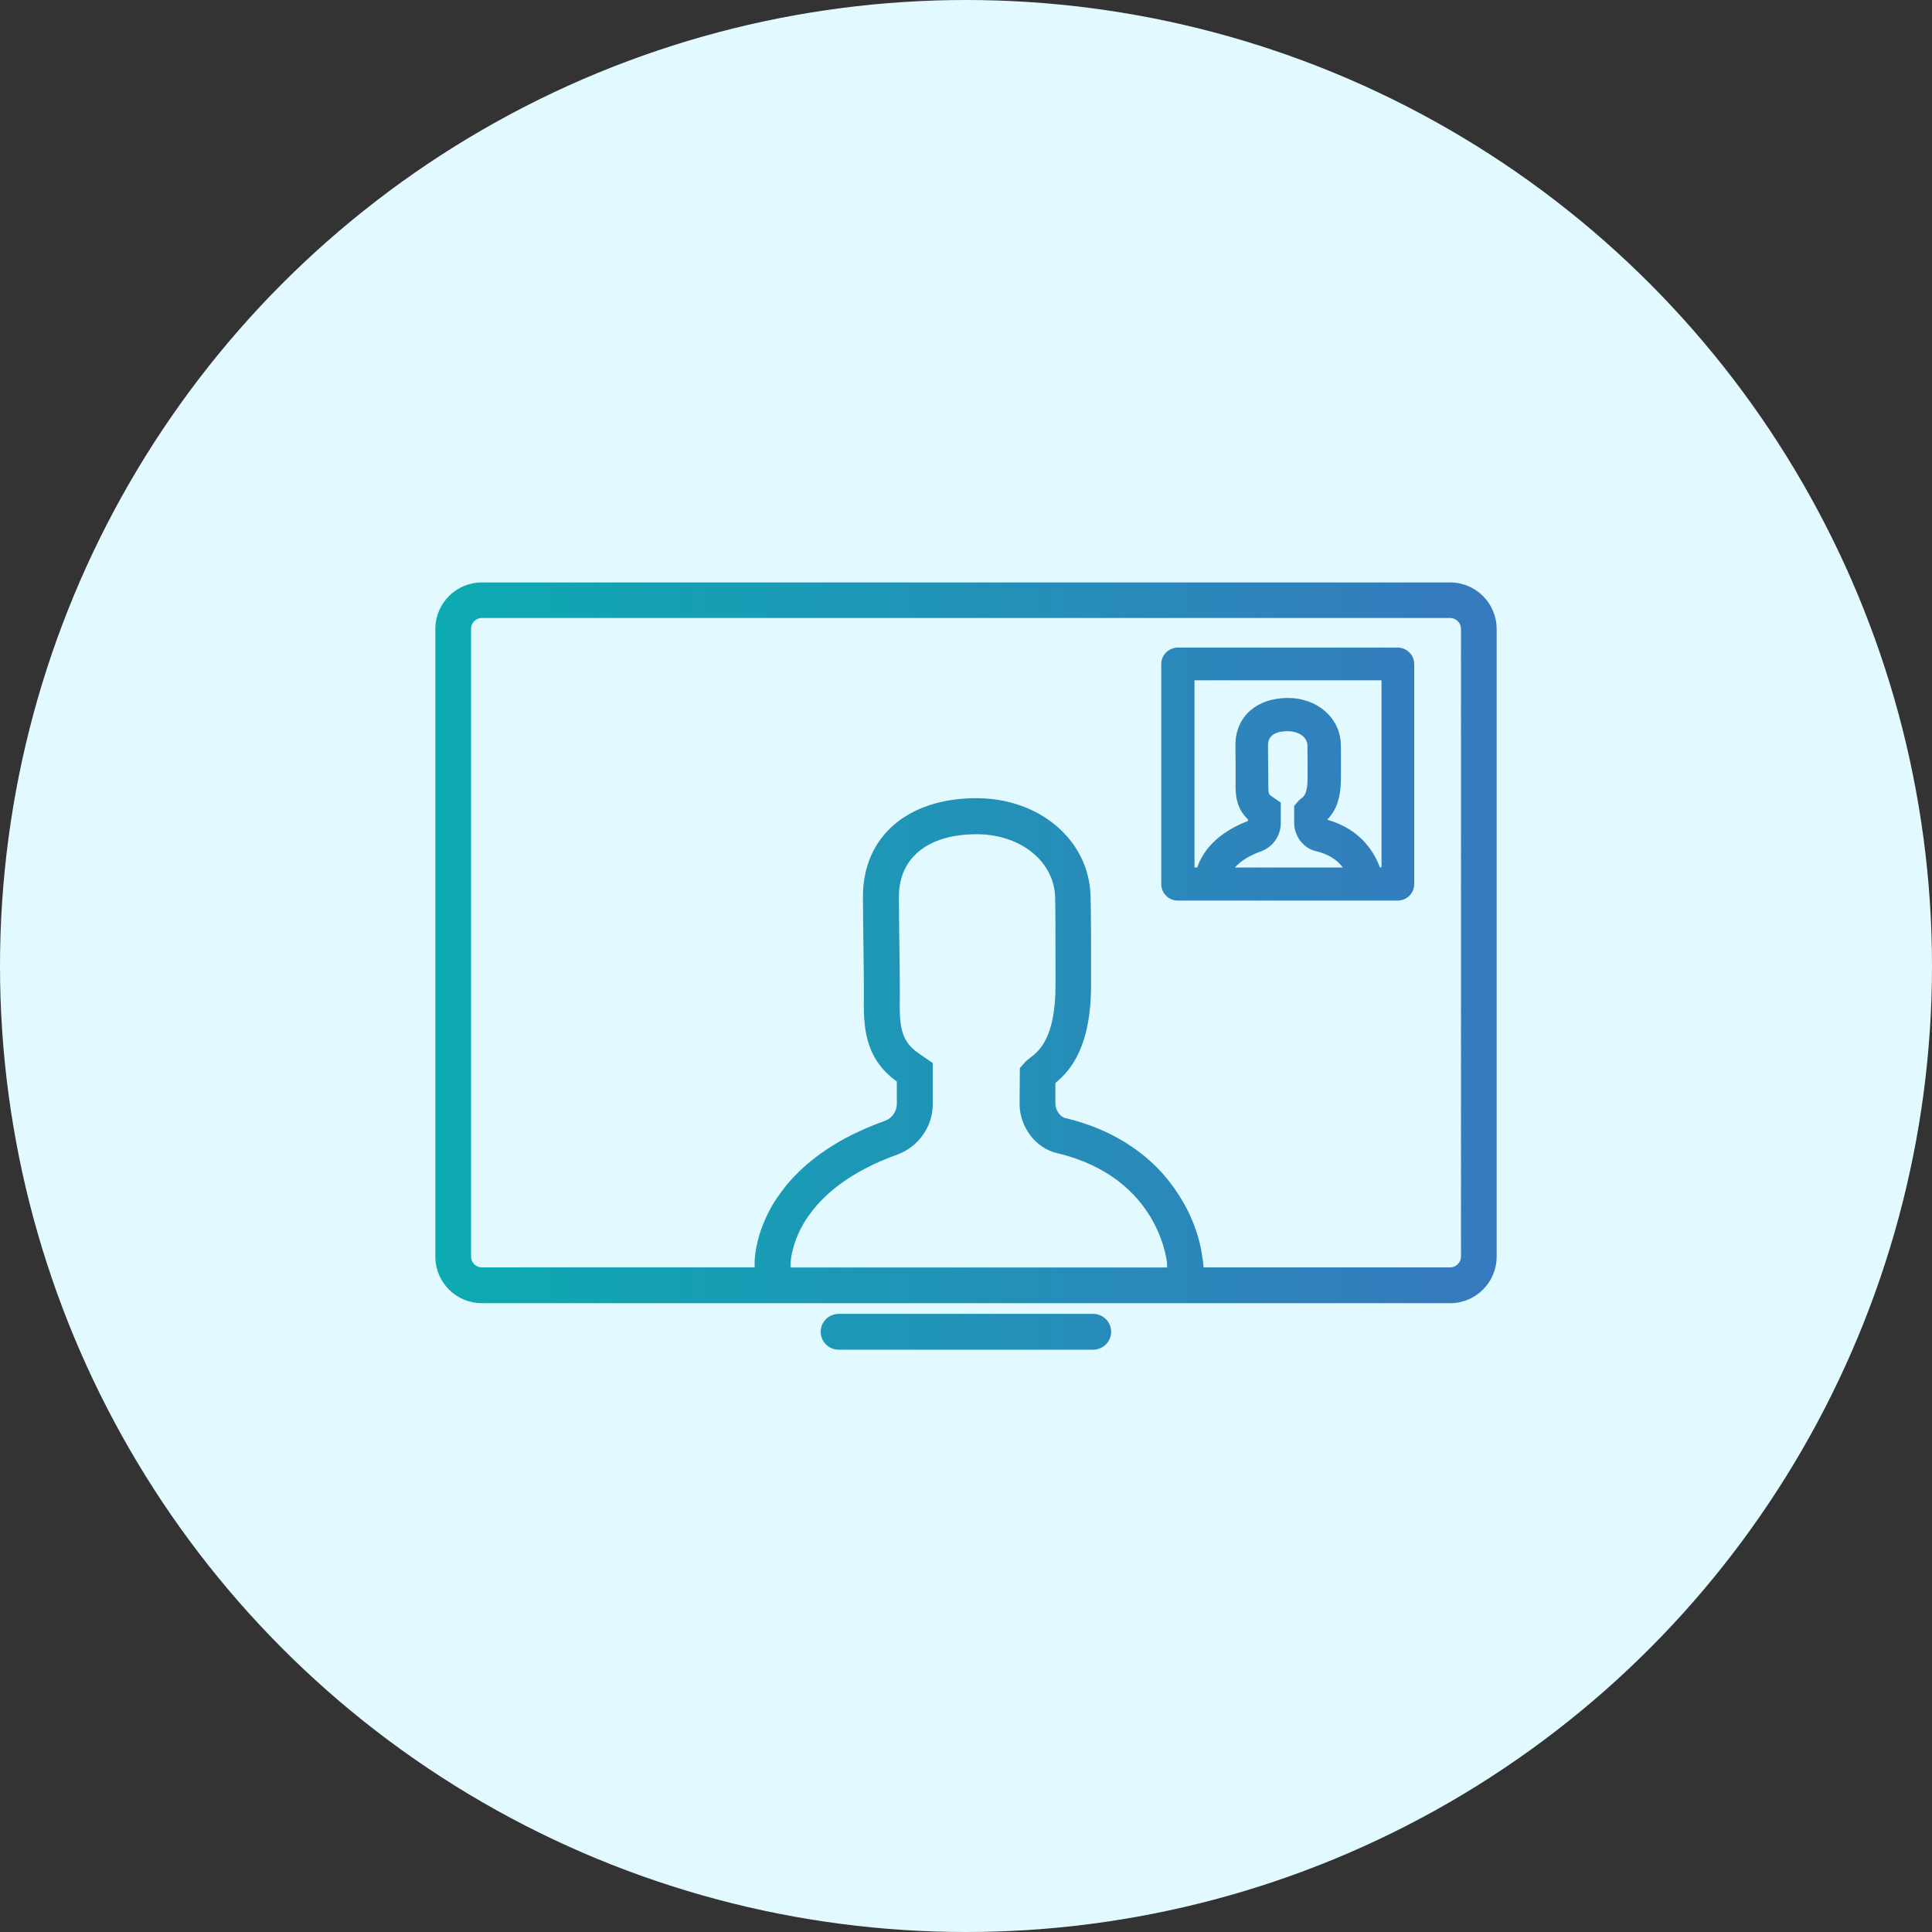
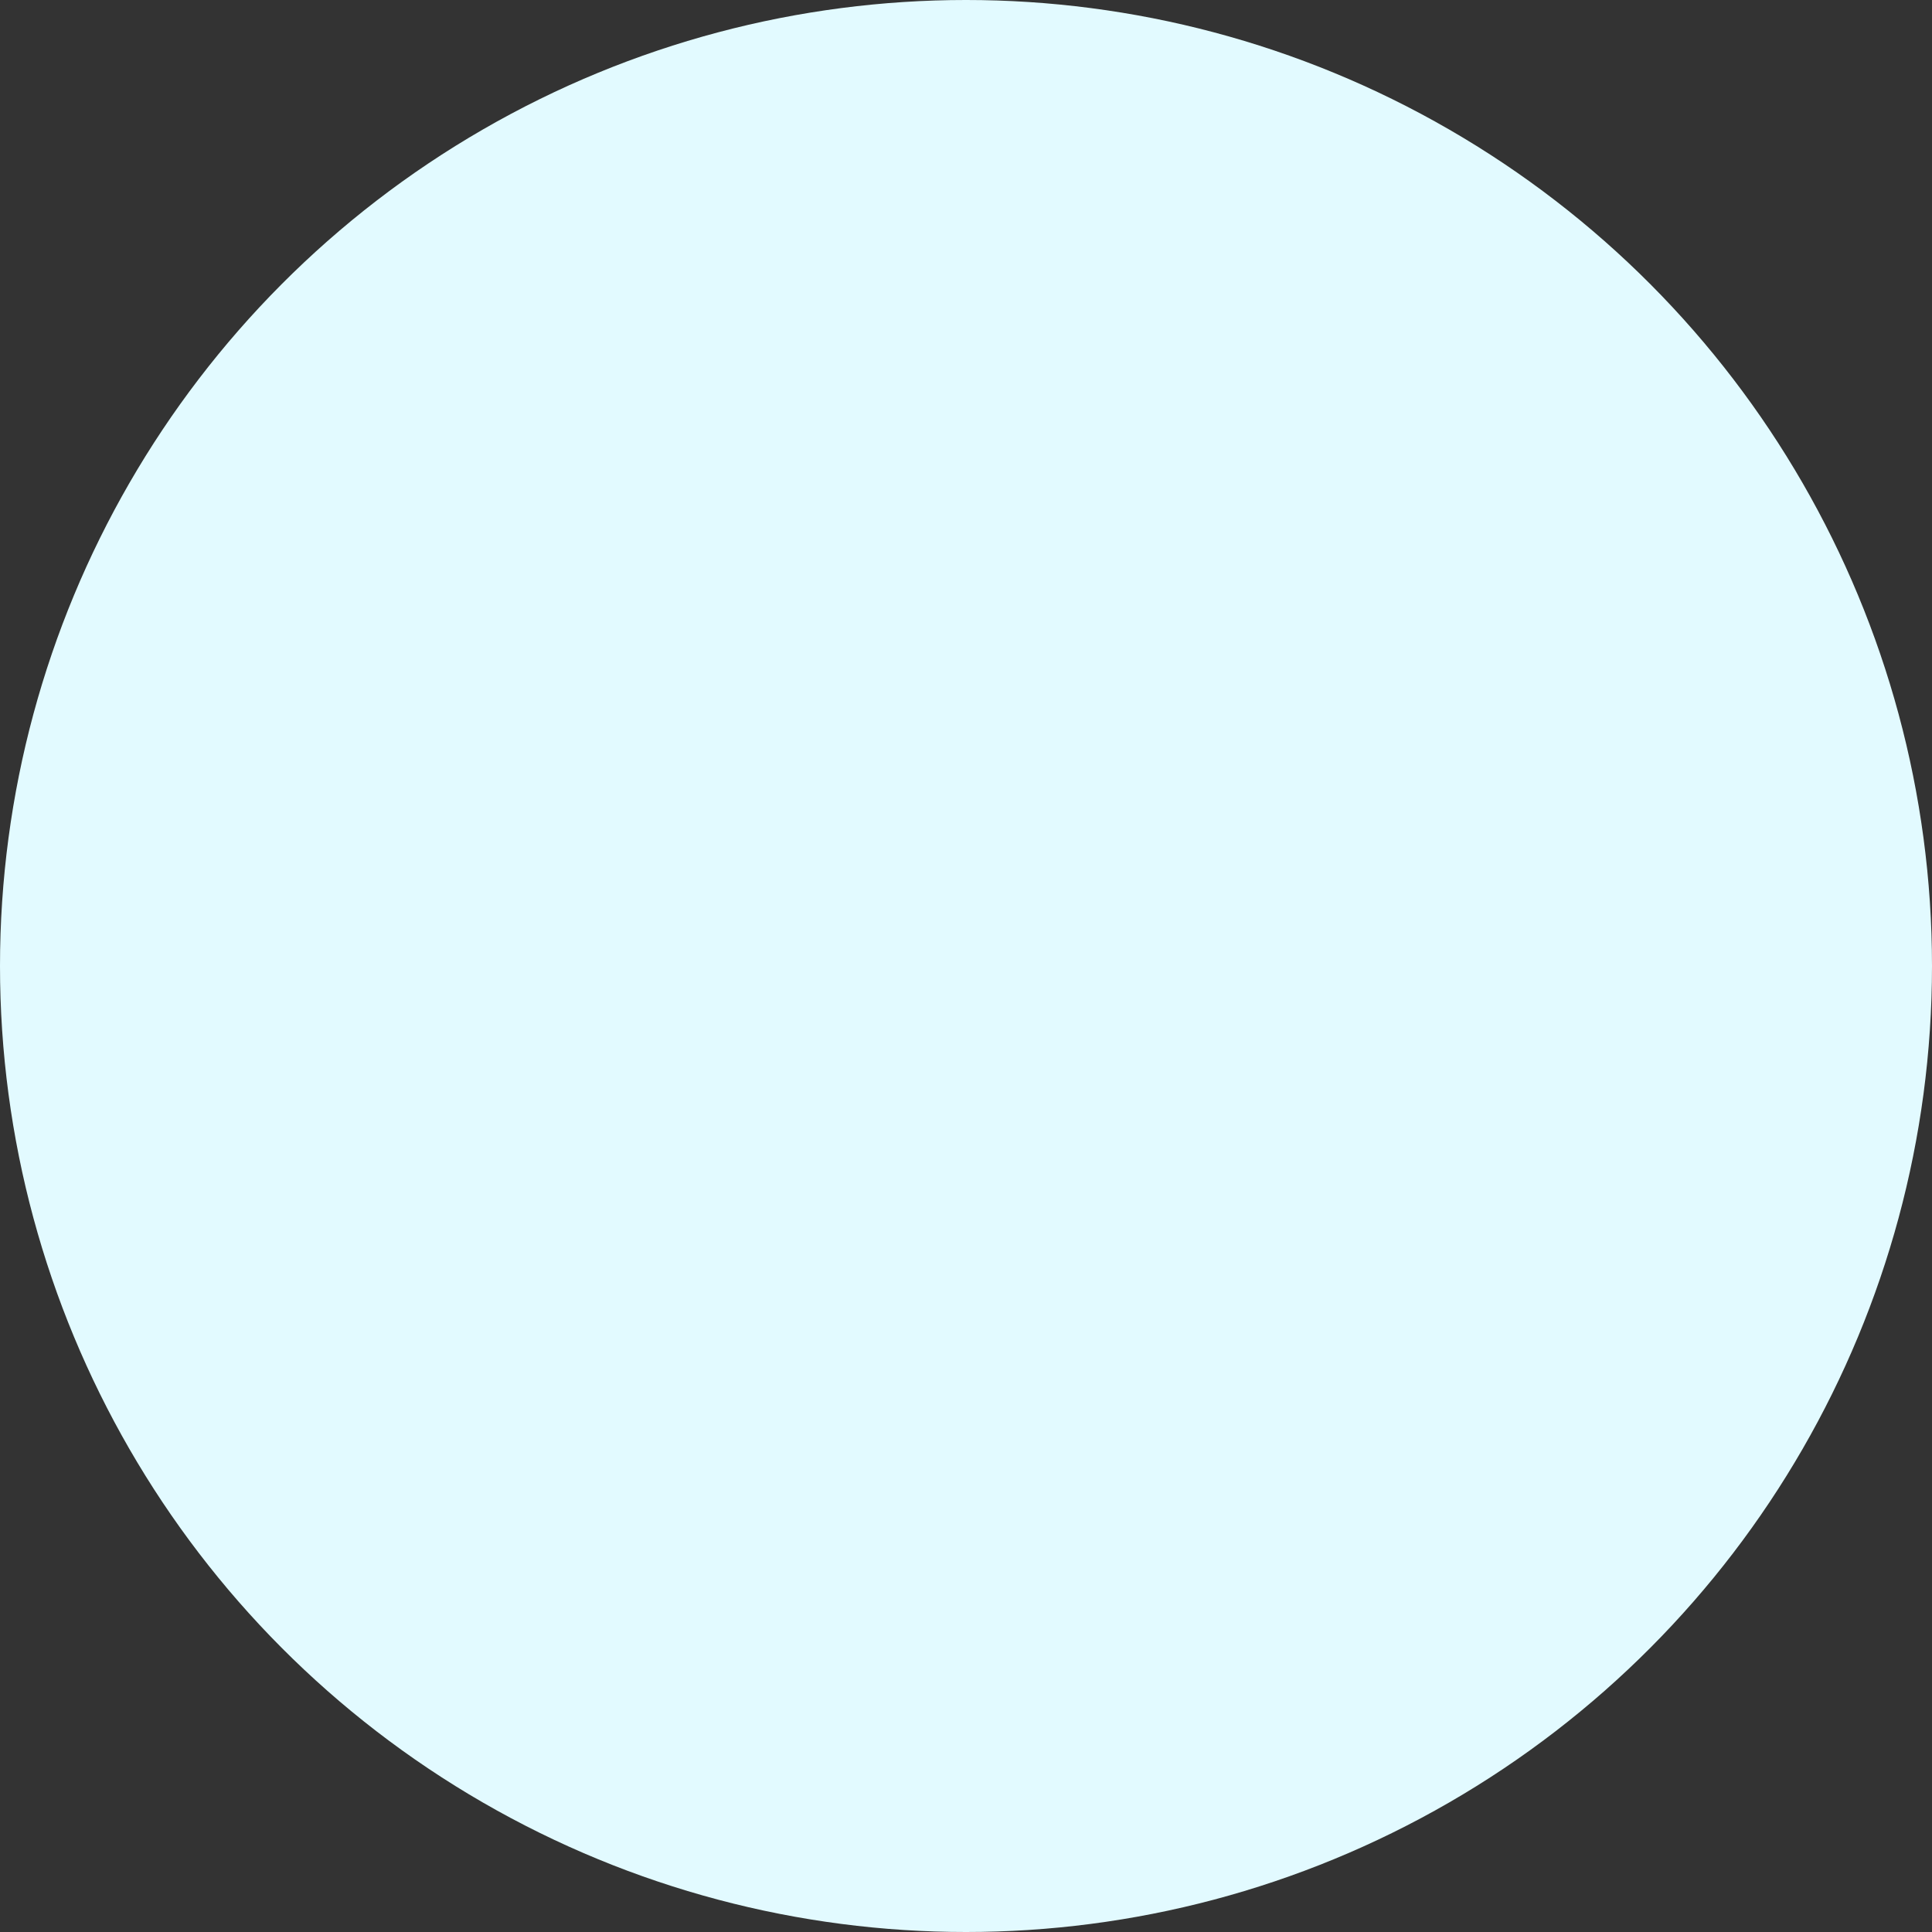
<svg xmlns="http://www.w3.org/2000/svg" viewBox="0 0 150 150">
  <rect x="0" y="0" width="150" height="150" fill="#333333" stroke="none" />
  <defs>
    <style>.cls-1{fill:url(#linear-gradient);}.cls-2{fill:#e2faff;mix-blend-mode:multiply;}.cls-3{isolation:isolate;}</style>
    <linearGradient id="linear-gradient" x1="33.8" y1="75" x2="116.2" y2="75" gradientUnits="userSpaceOnUse">
      <stop offset="0" stop-color="#0cabb1" />
      <stop offset="1" stop-color="#3779be" />
    </linearGradient>
  </defs>
  <g class="cls-3">
    <g id="Layer_2">
      <g id="Layer_1-2">
        <g>
          <circle class="cls-2" cx="75" cy="75" r="75" />
-           <path class="cls-1" d="m86.27,103.4c0,.76-.62,1.39-1.39,1.39h-19.77c-.76,0-1.39-.62-1.39-1.39s.62-1.39,1.39-1.39h19.77c.76,0,1.39.62,1.39,1.39Zm29.93-54.57v48.74c0,1.99-1.62,3.61-3.61,3.61H37.41c-1.99,0-3.61-1.62-3.61-3.61v-48.74c0-1.99,1.62-3.61,3.61-3.61h75.18c1.99,0,3.61,1.62,3.61,3.61Zm-54.86,49.58h29.27c0-.11,0-.17,0-.3,0-.07-.56-6.69-8.54-8.58-1.66-.38-2.91-2.03-2.91-3.84l.02-2.67v-.09s.06-.07.06-.07l.28-.32c.16-.18.33-.32.51-.45.62-.48,1.92-1.49,1.92-5.59v-1.11c0-1.84,0-4.63-.03-5.75-.09-2.78-2.7-4.87-6.09-4.87-3.78,0-6.04,1.82-6.04,4.86,0,.89.02,2.51.04,3.98.02,1.24.03,2.39.03,2.95,0,.23,0,.46,0,.69v.07c-.03,2.32.02,3.49,1.52,4.5l.93.64.11.07v3.19c0,1.75-1.11,3.32-2.75,3.92-.49.18-.93.35-1.34.53-.64.28-1.24.59-1.8.91-.52.3-1.01.63-1.46.97-.41.31-.8.65-1.15,1-.32.32-.62.65-.88.99-.24.31-.46.63-.65.95-.17.29-.32.59-.45.89-.11.26-.21.53-.29.79-.07.22-.12.44-.17.66-.03.16-.06.33-.08.5-.01.1-.02.2-.02.3v.21s0,.04,0,.06Zm31.74-2.15c.08.31.15.61.2.9.06.37.13.81.17,1.24h19.14c.46,0,.84-.38.84-.84v-48.74c0-.46-.38-.84-.84-.84H37.41c-.46,0-.84.38-.84.84v48.74c0,.46.38.84.84.84h21.18s0-.05,0-.08c0-.14,0-.27,0-.41,0-.17.02-.33.04-.5.03-.22.06-.44.11-.66.05-.26.12-.52.19-.79.09-.3.19-.6.31-.89.13-.33.28-.66.44-.98.18-.35.38-.7.61-1.03.24-.36.51-.72.79-1.07.31-.37.65-.73,1.01-1.08.38-.37.8-.72,1.24-1.06.47-.36.97-.7,1.5-1.02.56-.34,1.16-.66,1.79-.95.66-.31,1.36-.6,2.09-.86.55-.2.92-.73.92-1.31v-1.74c-2.61-1.88-2.58-4.44-2.56-6.71,0-.24,0-.48,0-.73,0-.52-.01-1.57-.03-2.72v-.24c-.02-1.51-.04-3.07-.04-3.97,0-4.64,3.46-7.63,8.81-7.63,4.91,0,8.72,3.25,8.86,7.55.04,1.17.04,3.99.04,5.9v1.05c0,4.74-1.55,6.62-2.77,7.61v1.59c-.01.49.36,1.04.75,1.13.97.23,1.89.53,2.75.9,1.15.49,2.21,1.12,3.15,1.85.83.65,1.59,1.4,2.23,2.23.56.72,1.05,1.5,1.45,2.32.34.7.61,1.41.8,2.13Zm.84-26.34h-2.48c-.71,0-1.28-.58-1.28-1.28v-17.08c0-.71.58-1.28,1.28-1.28h17.08c.71,0,1.28.58,1.28,1.28v17.08c0,.71-.58,1.28-1.28,1.28h-14.39s-.06,0-.06,0h-.02s-.06,0-.06,0c-.03,0-.07,0-.08,0Zm-1.2-2.57h.23c.71-2.08,2.7-3.14,3.94-3.61v-.13c-.99-.91-.97-2.1-.96-2.9v-.27c0-.2,0-.61,0-1.05v-.08c0-.56-.01-1.14-.01-1.48,0-2.18,1.64-3.64,4.08-3.64,2.27,0,4.04,1.54,4.1,3.58.02.47.01,1.58.01,2.25v.4c0,1.45-.33,2.47-1.05,3.2v.03c2.71.76,3.72,2.71,4.07,3.69h.13v-14.52h-14.52v14.52Zm3.17,0h8.37c-.47-.63-1.17-1.05-2.1-1.27-.96-.22-1.68-1.16-1.68-2.19v-1.15s0-.08,0-.08v-.09s.06-.07.06-.07l.05-.06.2-.23c.11-.12.22-.21.3-.27.14-.11.43-.33.43-1.51v-.4c0-.6,0-1.73-.01-2.16-.02-.64-.67-1.1-1.54-1.1-.69,0-1.52.19-1.52,1.07,0,.32,0,.88.01,1.42v.05s0,.05,0,.05c0,.46.01.88.01,1.09v.24s0,.06,0,.06c-.01.89.05.93.24,1.06l.52.36.1.07.11.07v1.6c0,.98-.62,1.86-1.54,2.19-.88.32-1.57.74-2.02,1.25Z" />
        </g>
      </g>
    </g>
  </g>
</svg>